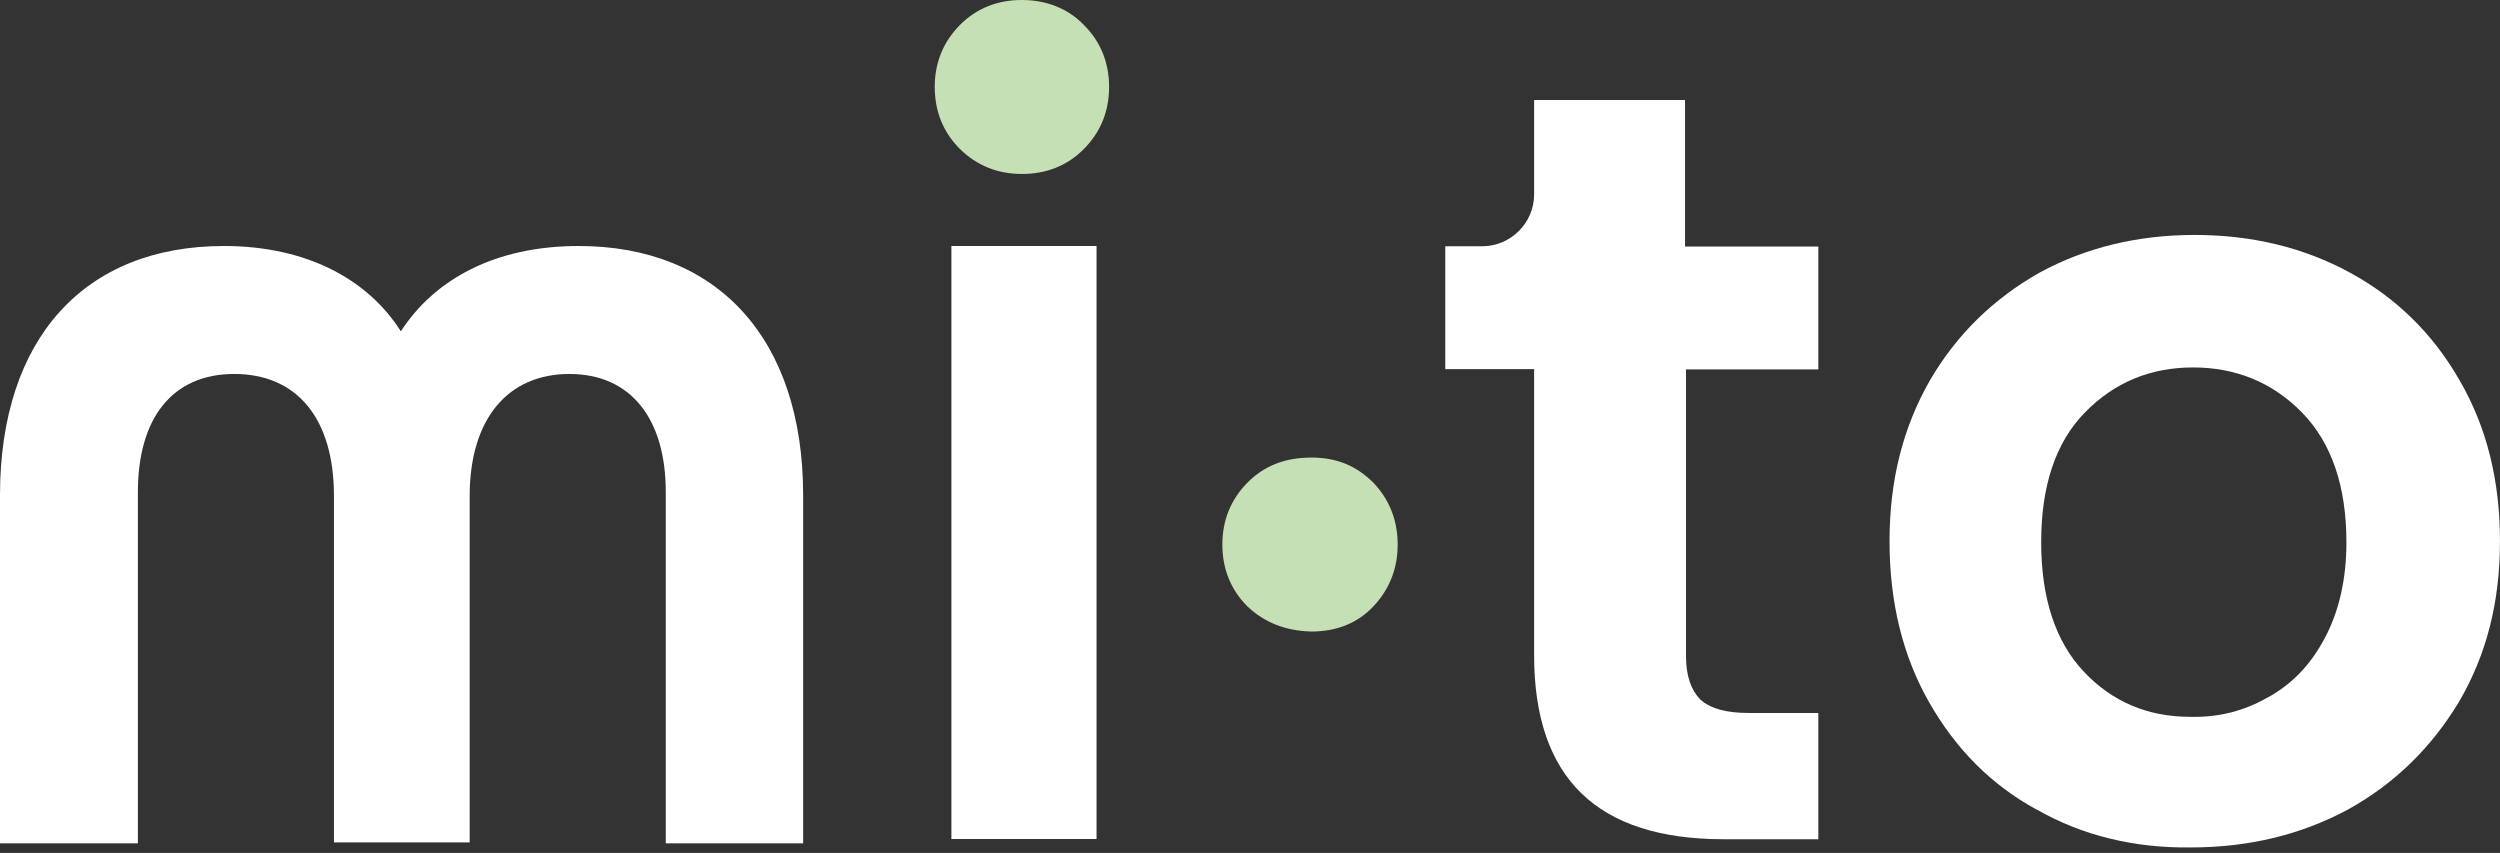
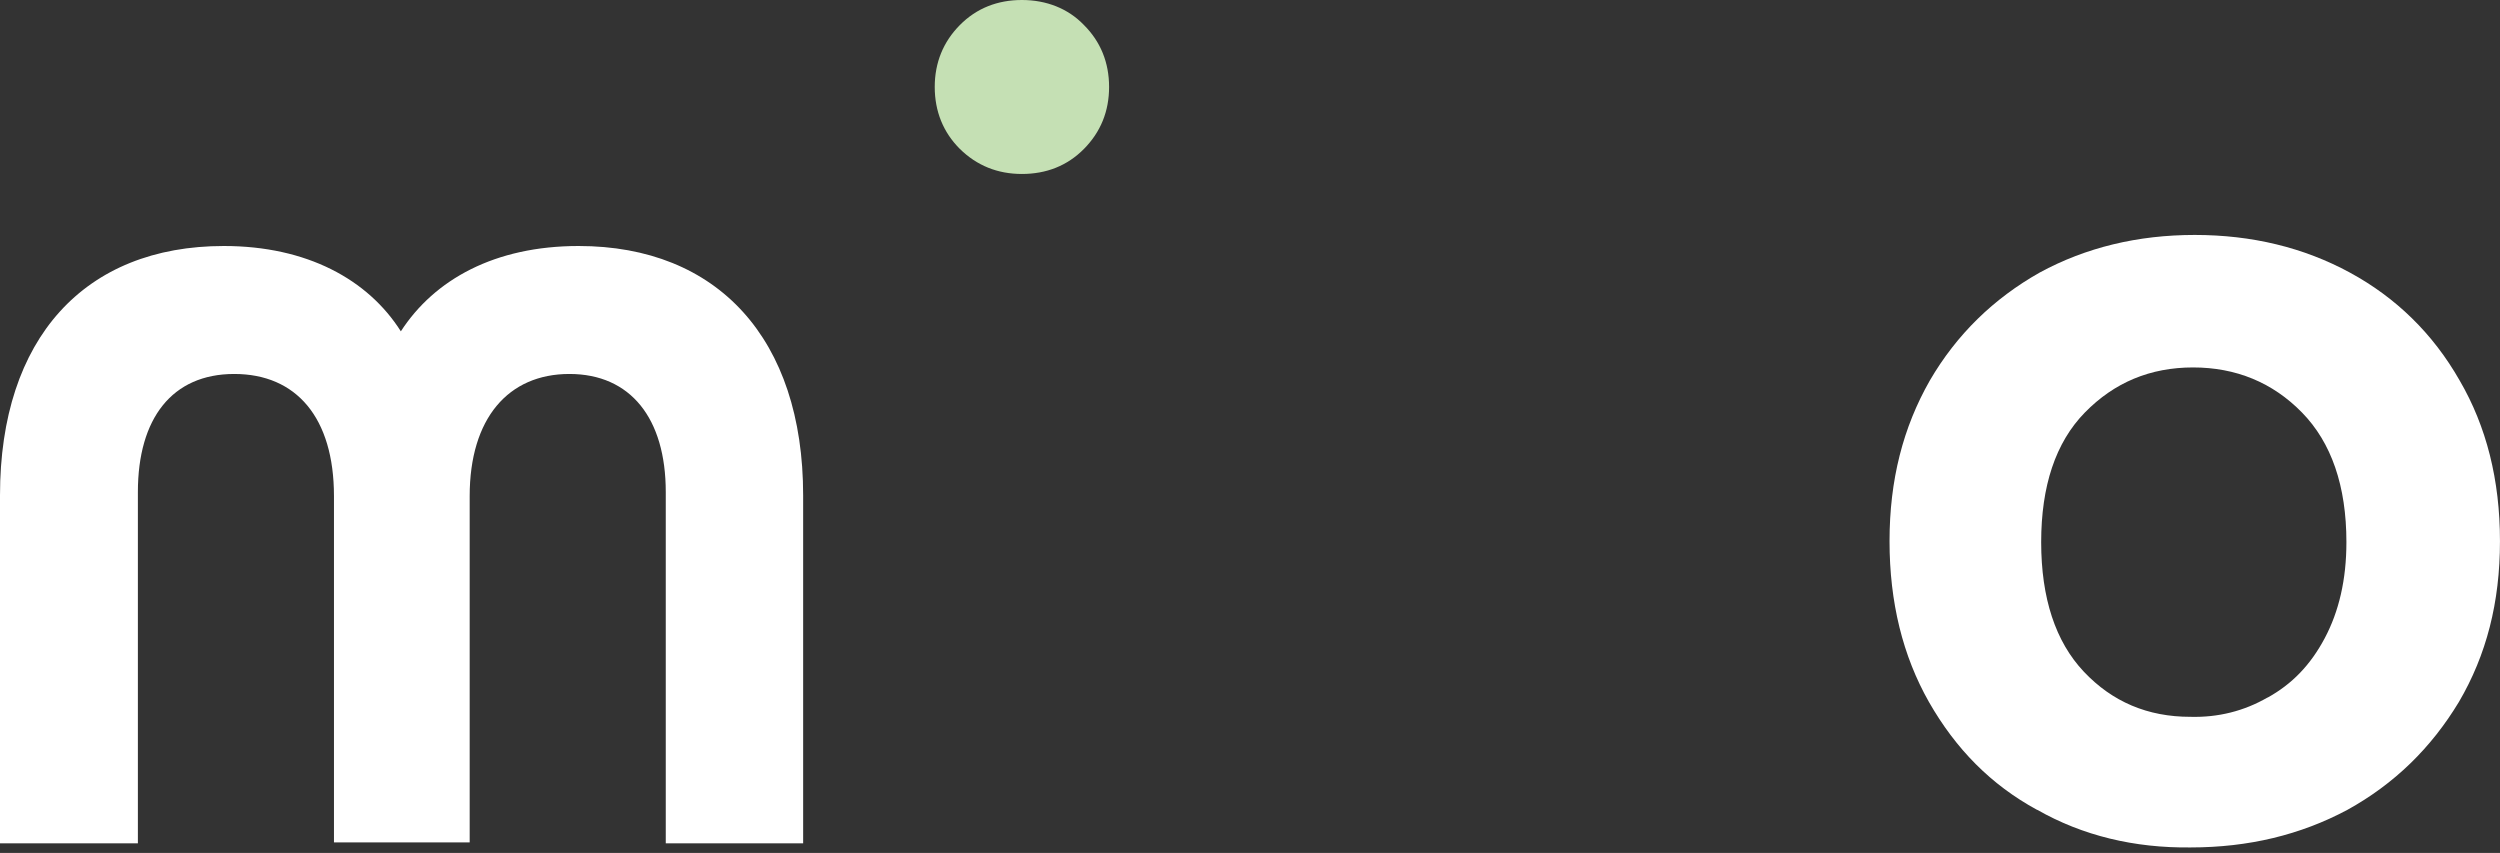
<svg xmlns="http://www.w3.org/2000/svg" width="85" height="29" viewBox="0 0 85 29" fill="none">
  <rect x="0" y="0" width="85" height="29" fill="#333333" stroke="none" />
  <path d="M32.635 5.063C32.069 4.498 31.781 3.785 31.781 2.957C31.781 2.13 32.069 1.425 32.635 0.852C33.202 0.279 33.916 0 34.745 0C35.574 0 36.313 0.287 36.855 0.852C37.422 1.417 37.709 2.13 37.709 2.957C37.709 3.785 37.422 4.489 36.855 5.063C36.289 5.636 35.574 5.915 34.745 5.915C33.916 5.915 33.21 5.628 32.635 5.063Z" fill="#C5E0B4" />
-   <path d="M37.282 8.364H32.348V28.526H37.282V8.364Z" fill="white" />
-   <path d="M42.414 20.62C41.848 20.055 41.56 19.342 41.56 18.515C41.56 17.687 41.848 16.983 42.414 16.409C42.981 15.836 43.695 15.557 44.582 15.557C45.469 15.557 46.117 15.844 46.692 16.409C47.234 16.975 47.521 17.687 47.521 18.515C47.521 19.342 47.234 20.047 46.692 20.62C46.15 21.194 45.436 21.472 44.582 21.472C43.695 21.448 42.989 21.161 42.414 20.62Z" fill="#C5E0B4" />
-   <path d="M57.324 12.543V22.3C57.324 22.98 57.497 23.463 57.809 23.782C58.153 24.094 58.695 24.241 59.459 24.241H61.823V28.534H58.605C54.303 28.534 52.16 26.461 52.16 22.275V12.551H49.139V8.373H50.395C51.364 8.373 52.16 7.578 52.16 6.611V3.4H57.291V8.381H61.823V12.559H57.316L57.324 12.543Z" fill="white" />
  <path d="M77.101 23.717C77.93 23.258 78.555 22.611 79.039 21.702C79.523 20.792 79.778 19.711 79.778 18.433C79.778 16.524 79.269 15.049 78.267 14.025C77.266 13.001 76.017 12.493 74.564 12.493C73.111 12.493 71.888 13.001 70.886 14.025C69.885 15.049 69.4 16.532 69.4 18.433C69.4 20.334 69.885 21.816 70.853 22.84C71.822 23.864 73.021 24.372 74.474 24.372C75.418 24.397 76.297 24.176 77.093 23.717M69.261 27.535C67.692 26.683 66.494 25.462 65.582 23.864C64.696 22.3 64.244 20.481 64.244 18.4C64.244 16.319 64.704 14.533 65.615 12.936C66.527 11.371 67.783 10.15 69.351 9.266C70.919 8.414 72.684 7.988 74.622 7.988C76.559 7.988 78.325 8.414 79.893 9.266C81.461 10.118 82.717 11.338 83.628 12.936C84.54 14.501 84.999 16.319 84.999 18.4C84.999 20.481 84.54 22.267 83.604 23.864C82.66 25.429 81.412 26.65 79.811 27.535C78.218 28.387 76.445 28.813 74.482 28.813C72.569 28.837 70.804 28.411 69.269 27.535" fill="white" />
  <path d="M7.611 8.364C10.435 8.364 12.512 9.503 13.629 11.265C14.77 9.503 16.823 8.364 19.672 8.364C24.401 8.364 27.307 11.519 27.307 16.844V28.673H22.636V16.729C22.636 14.222 21.437 12.715 19.36 12.715C17.282 12.715 15.969 14.222 15.969 16.868V28.641H11.355V16.868C11.355 14.197 10.074 12.715 7.964 12.715C5.854 12.715 4.688 14.222 4.688 16.729V28.673H0V16.844C0 11.494 2.882 8.364 7.611 8.364Z" fill="white" />
</svg>